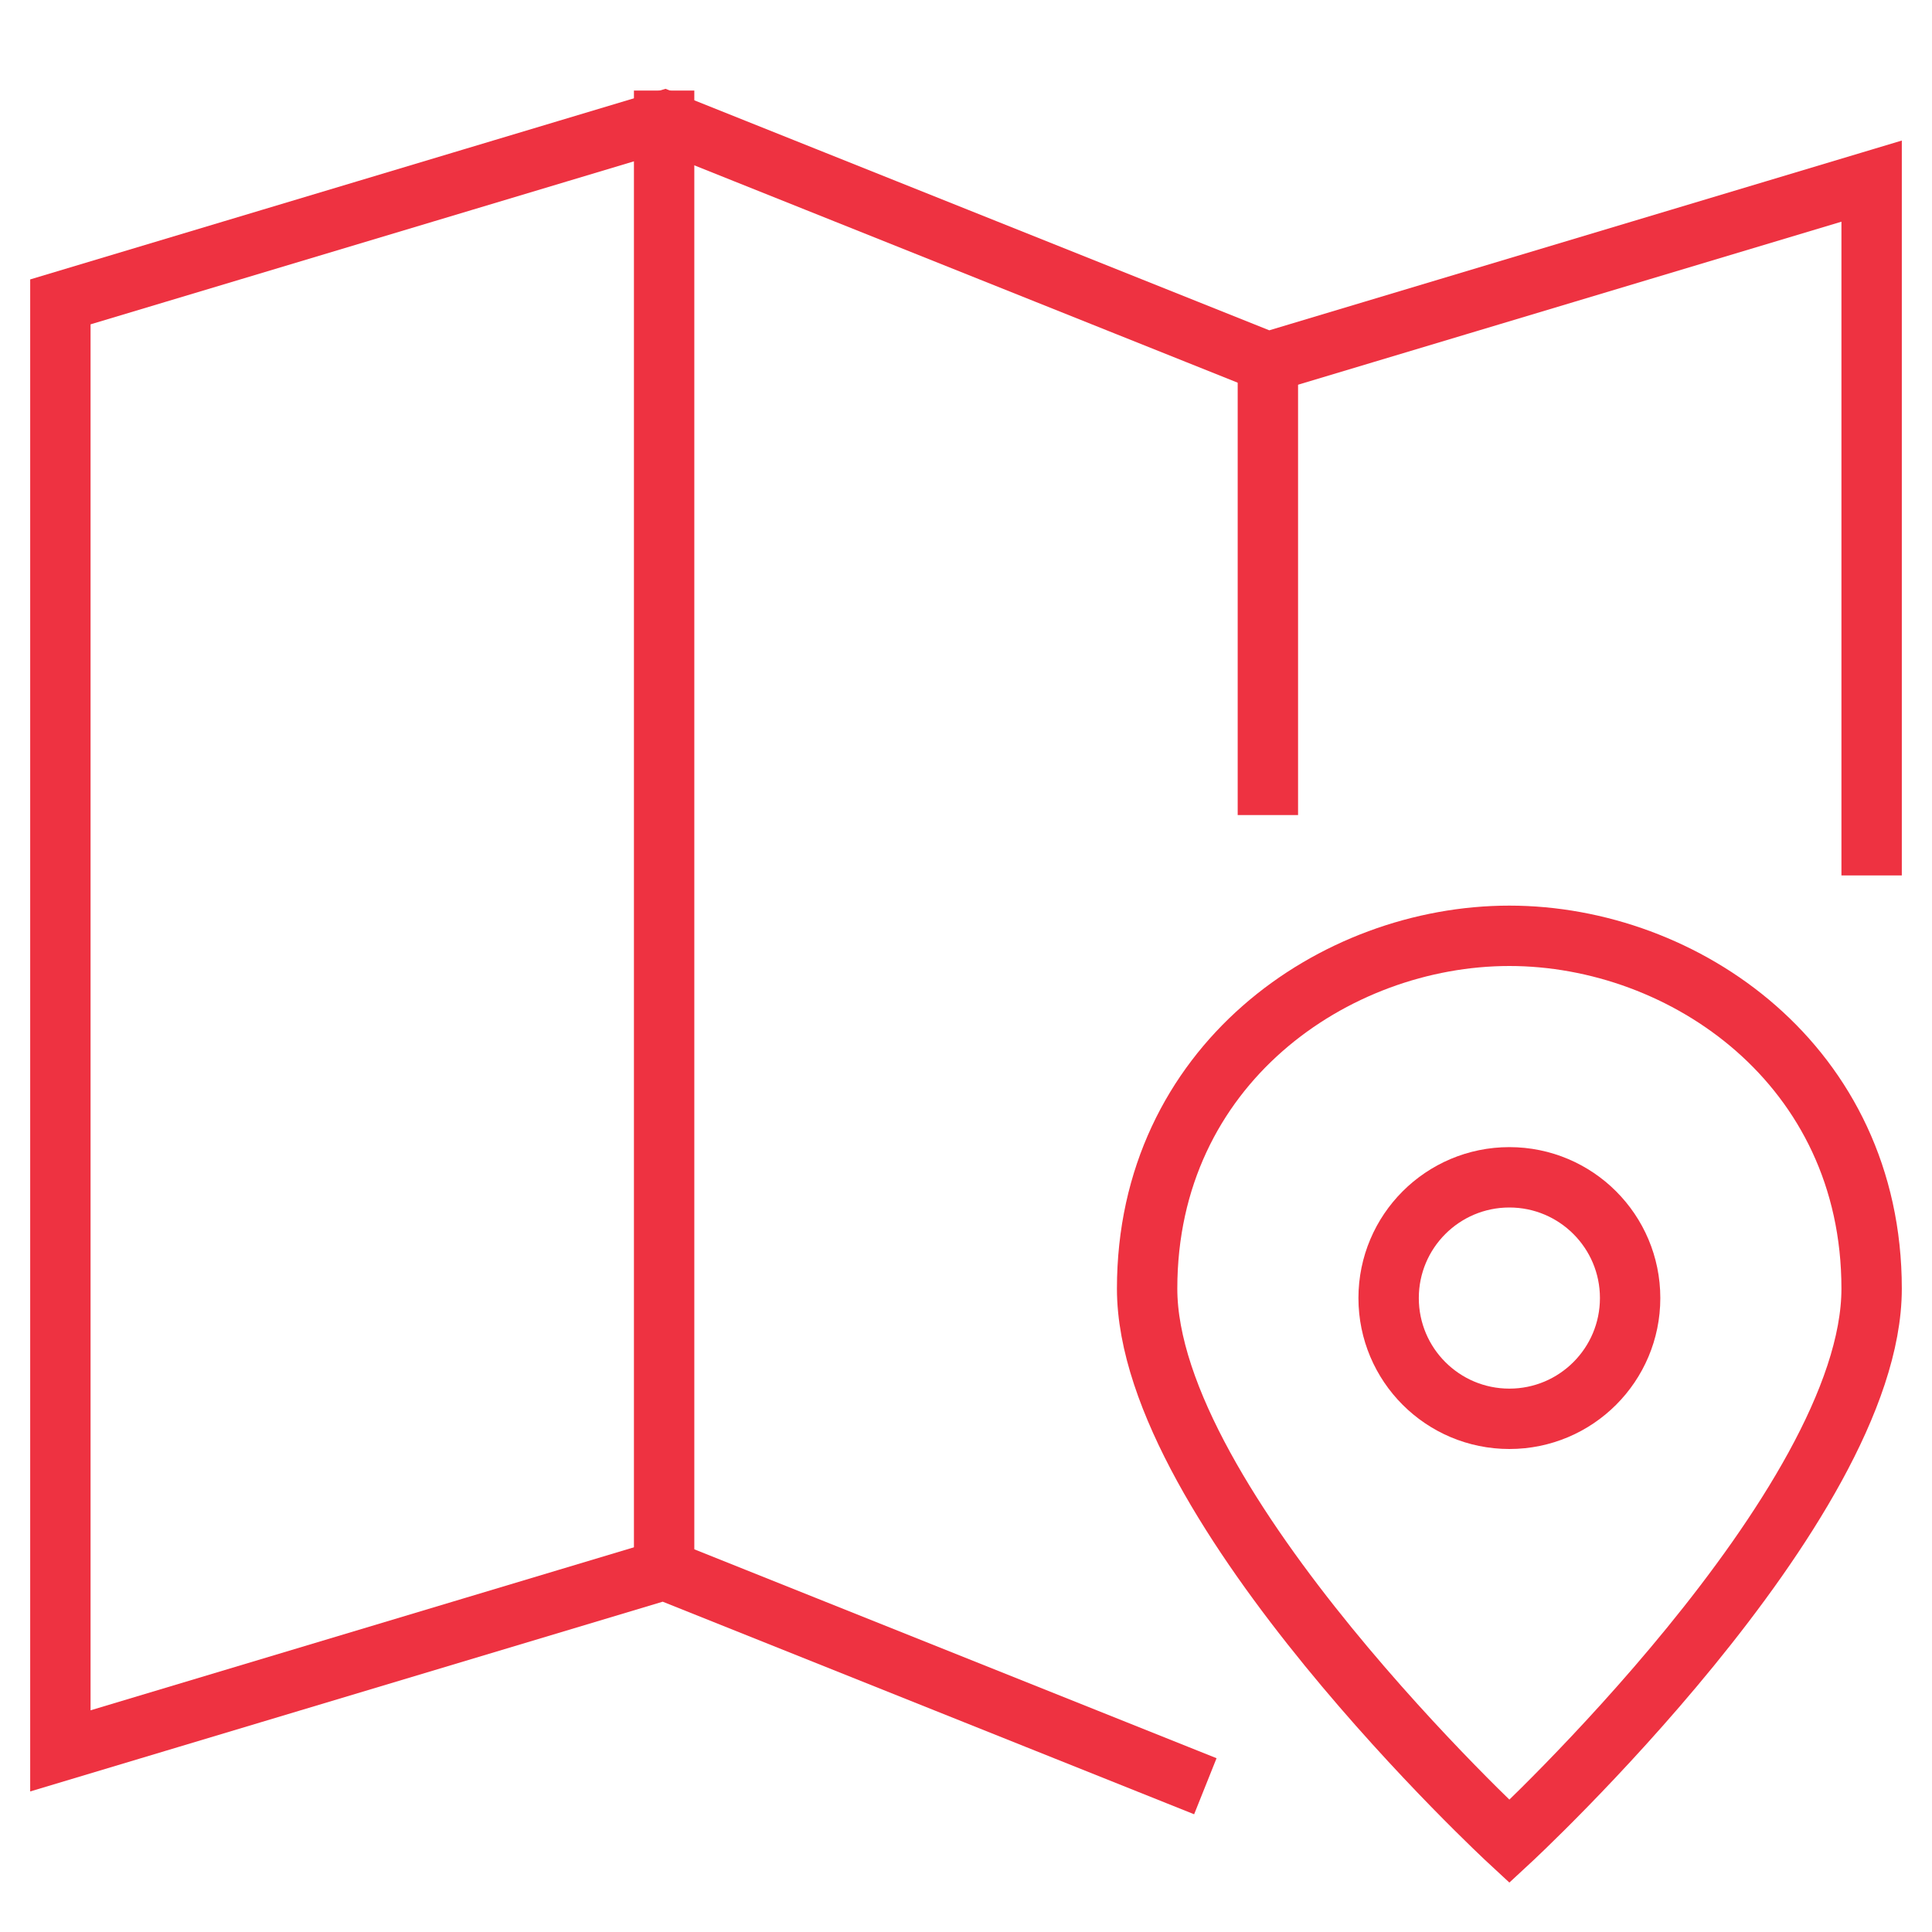
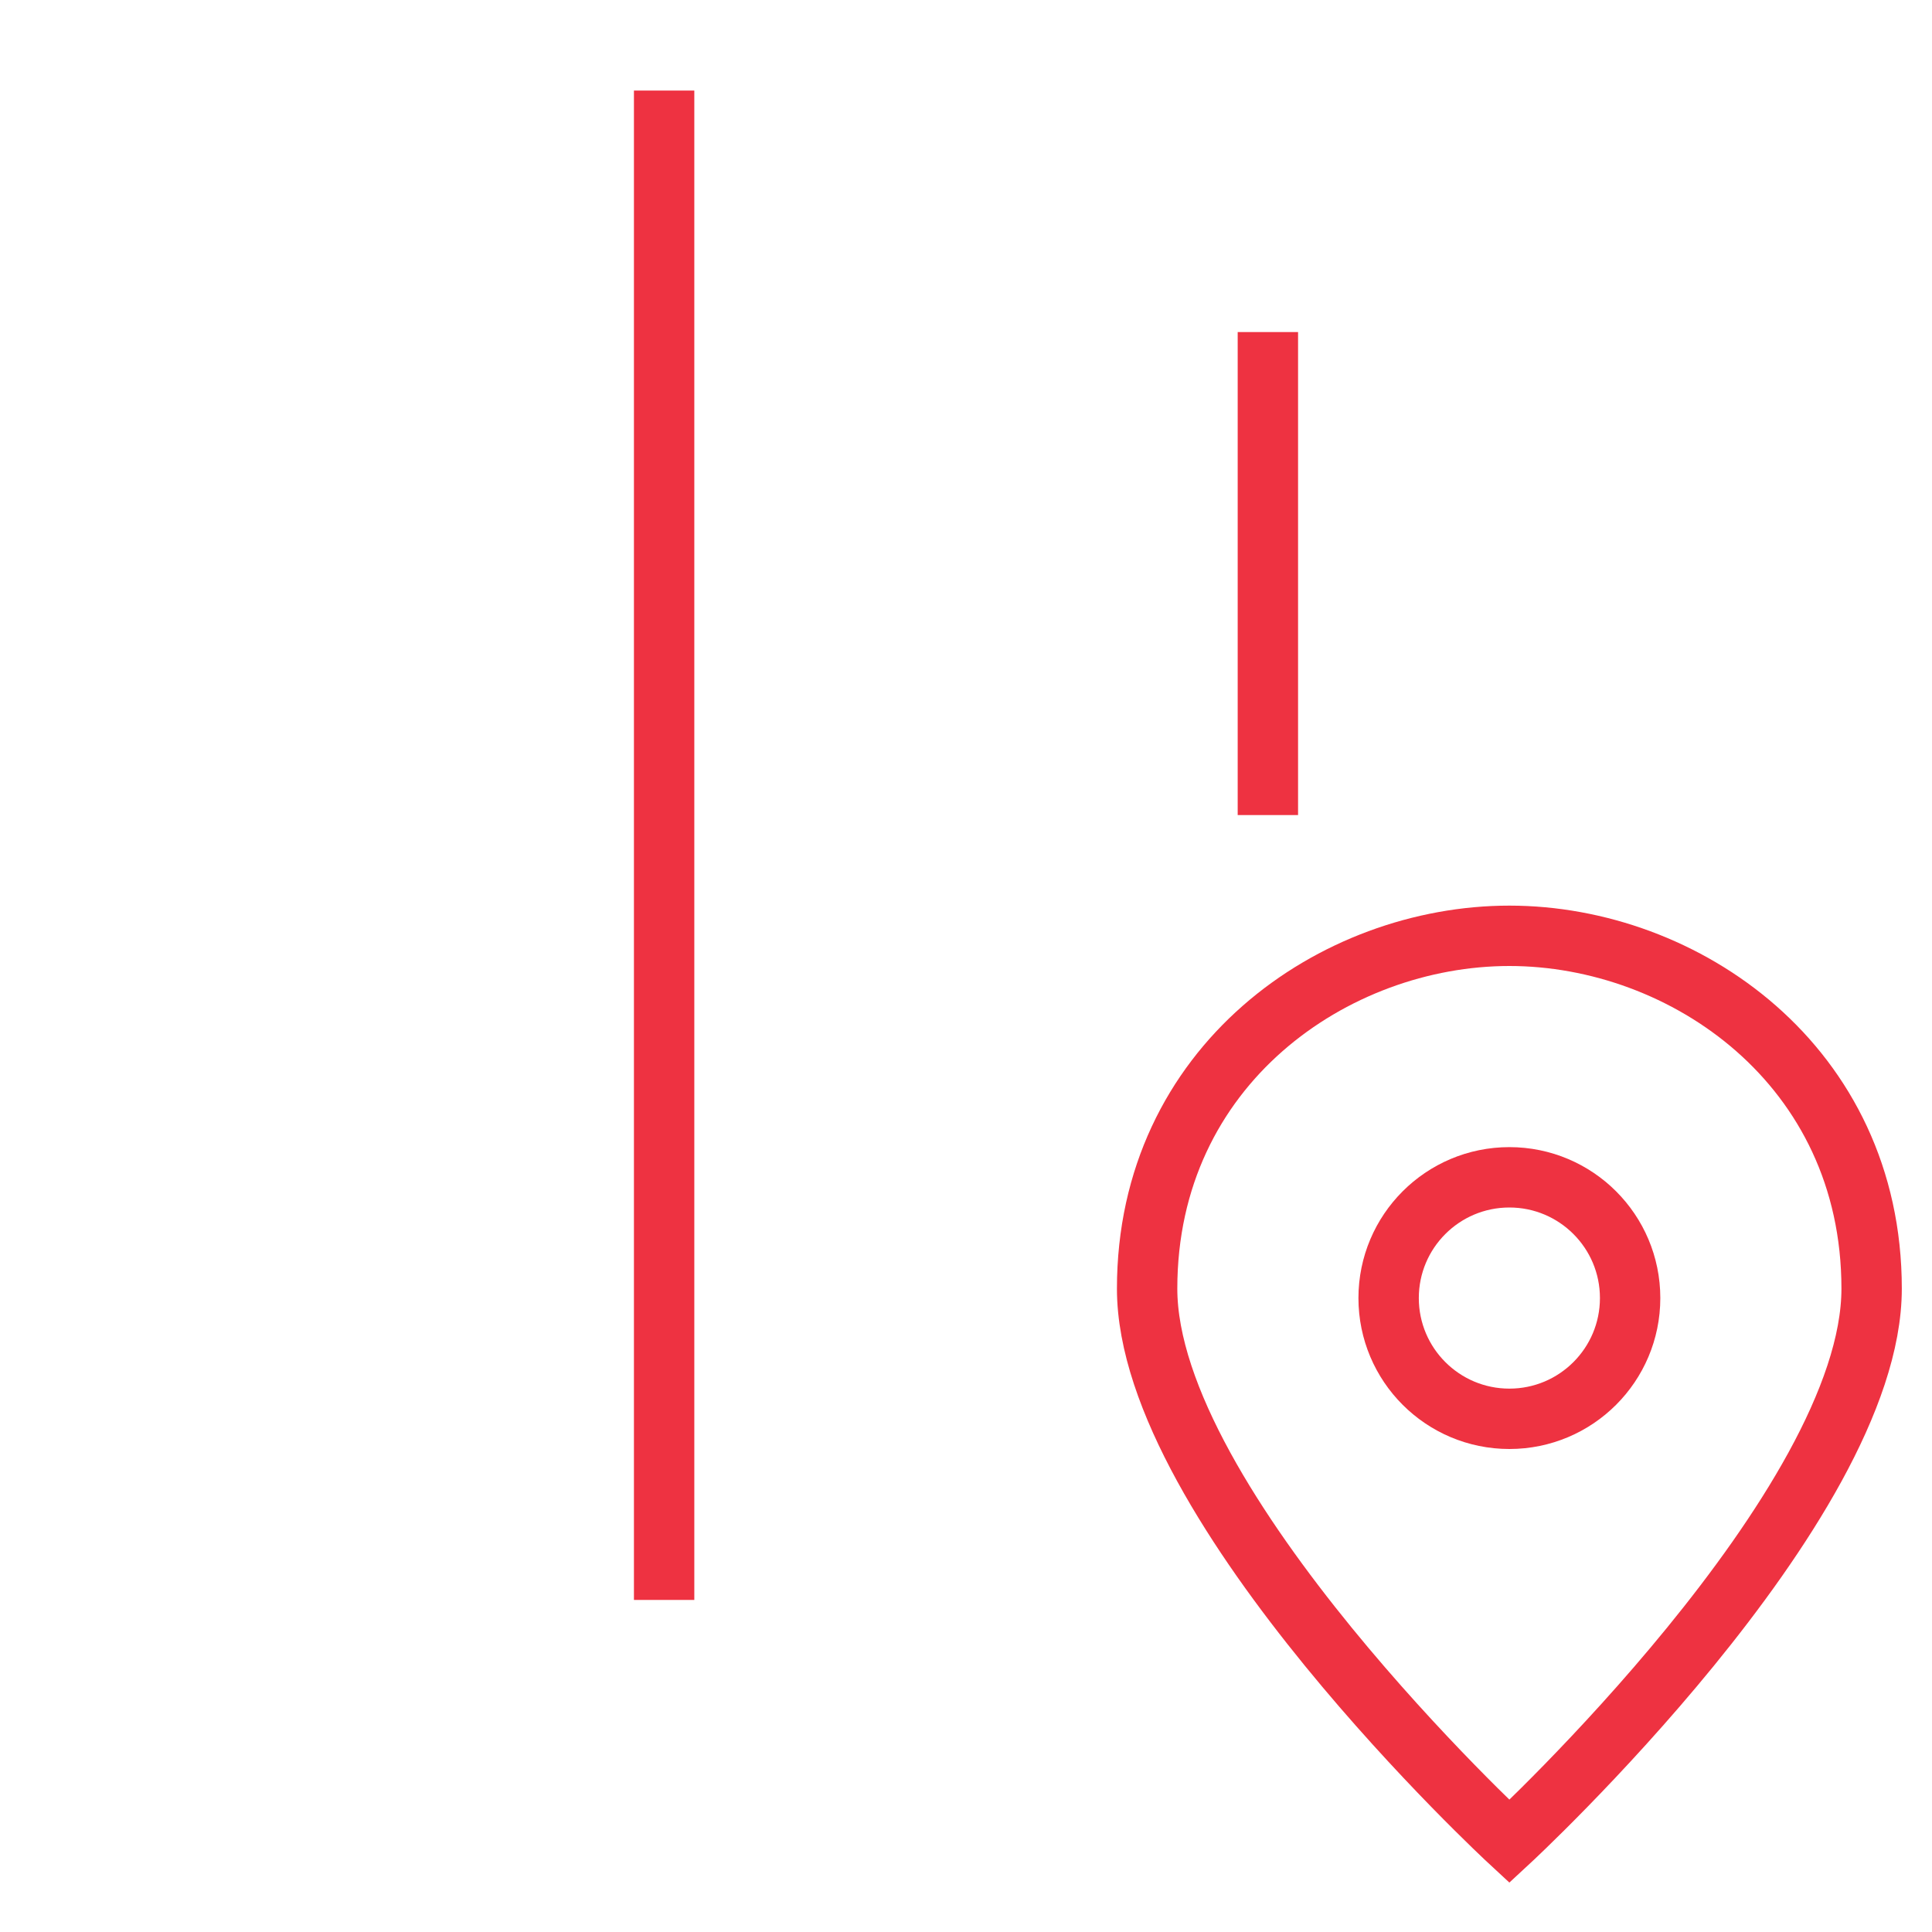
<svg xmlns="http://www.w3.org/2000/svg" width="64" height="64" viewBox="0 0 64 64">
  <g class="nc-icon-wrapper" fill="#ee3241" stroke-linecap="square" stroke-linejoin="miter" stroke-miterlimit="10">
-     <polyline points="39 58.8 22 52 2 58 2 10 22 4 42 12 62 6 62 28" fill="none" stroke="#ee3241" stroke-width="2" />
    <circle cx="50" cy="43" r="4" fill="none" stroke="#ee3241" stroke-width="2" data-color="color-2" />
    <path d="M62,42.688C62,49.9,50,61,50,61S38,49.9,38,42.688C38,35.292,44.2,31,50,31S62,35.292,62,42.688Z" fill="none" stroke="#ee3241" stroke-width="2" data-color="color-2" />
    <line x1="22" y1="4" x2="22" y2="52" fill="none" stroke="#ee3241" stroke-width="2" data-cap="butt" stroke-linecap="butt" />
    <line x1="42" y1="12" x2="42" y2="26" fill="none" stroke="#ee3241" stroke-width="2" data-cap="butt" stroke-linecap="butt" />
  </g>
</svg>